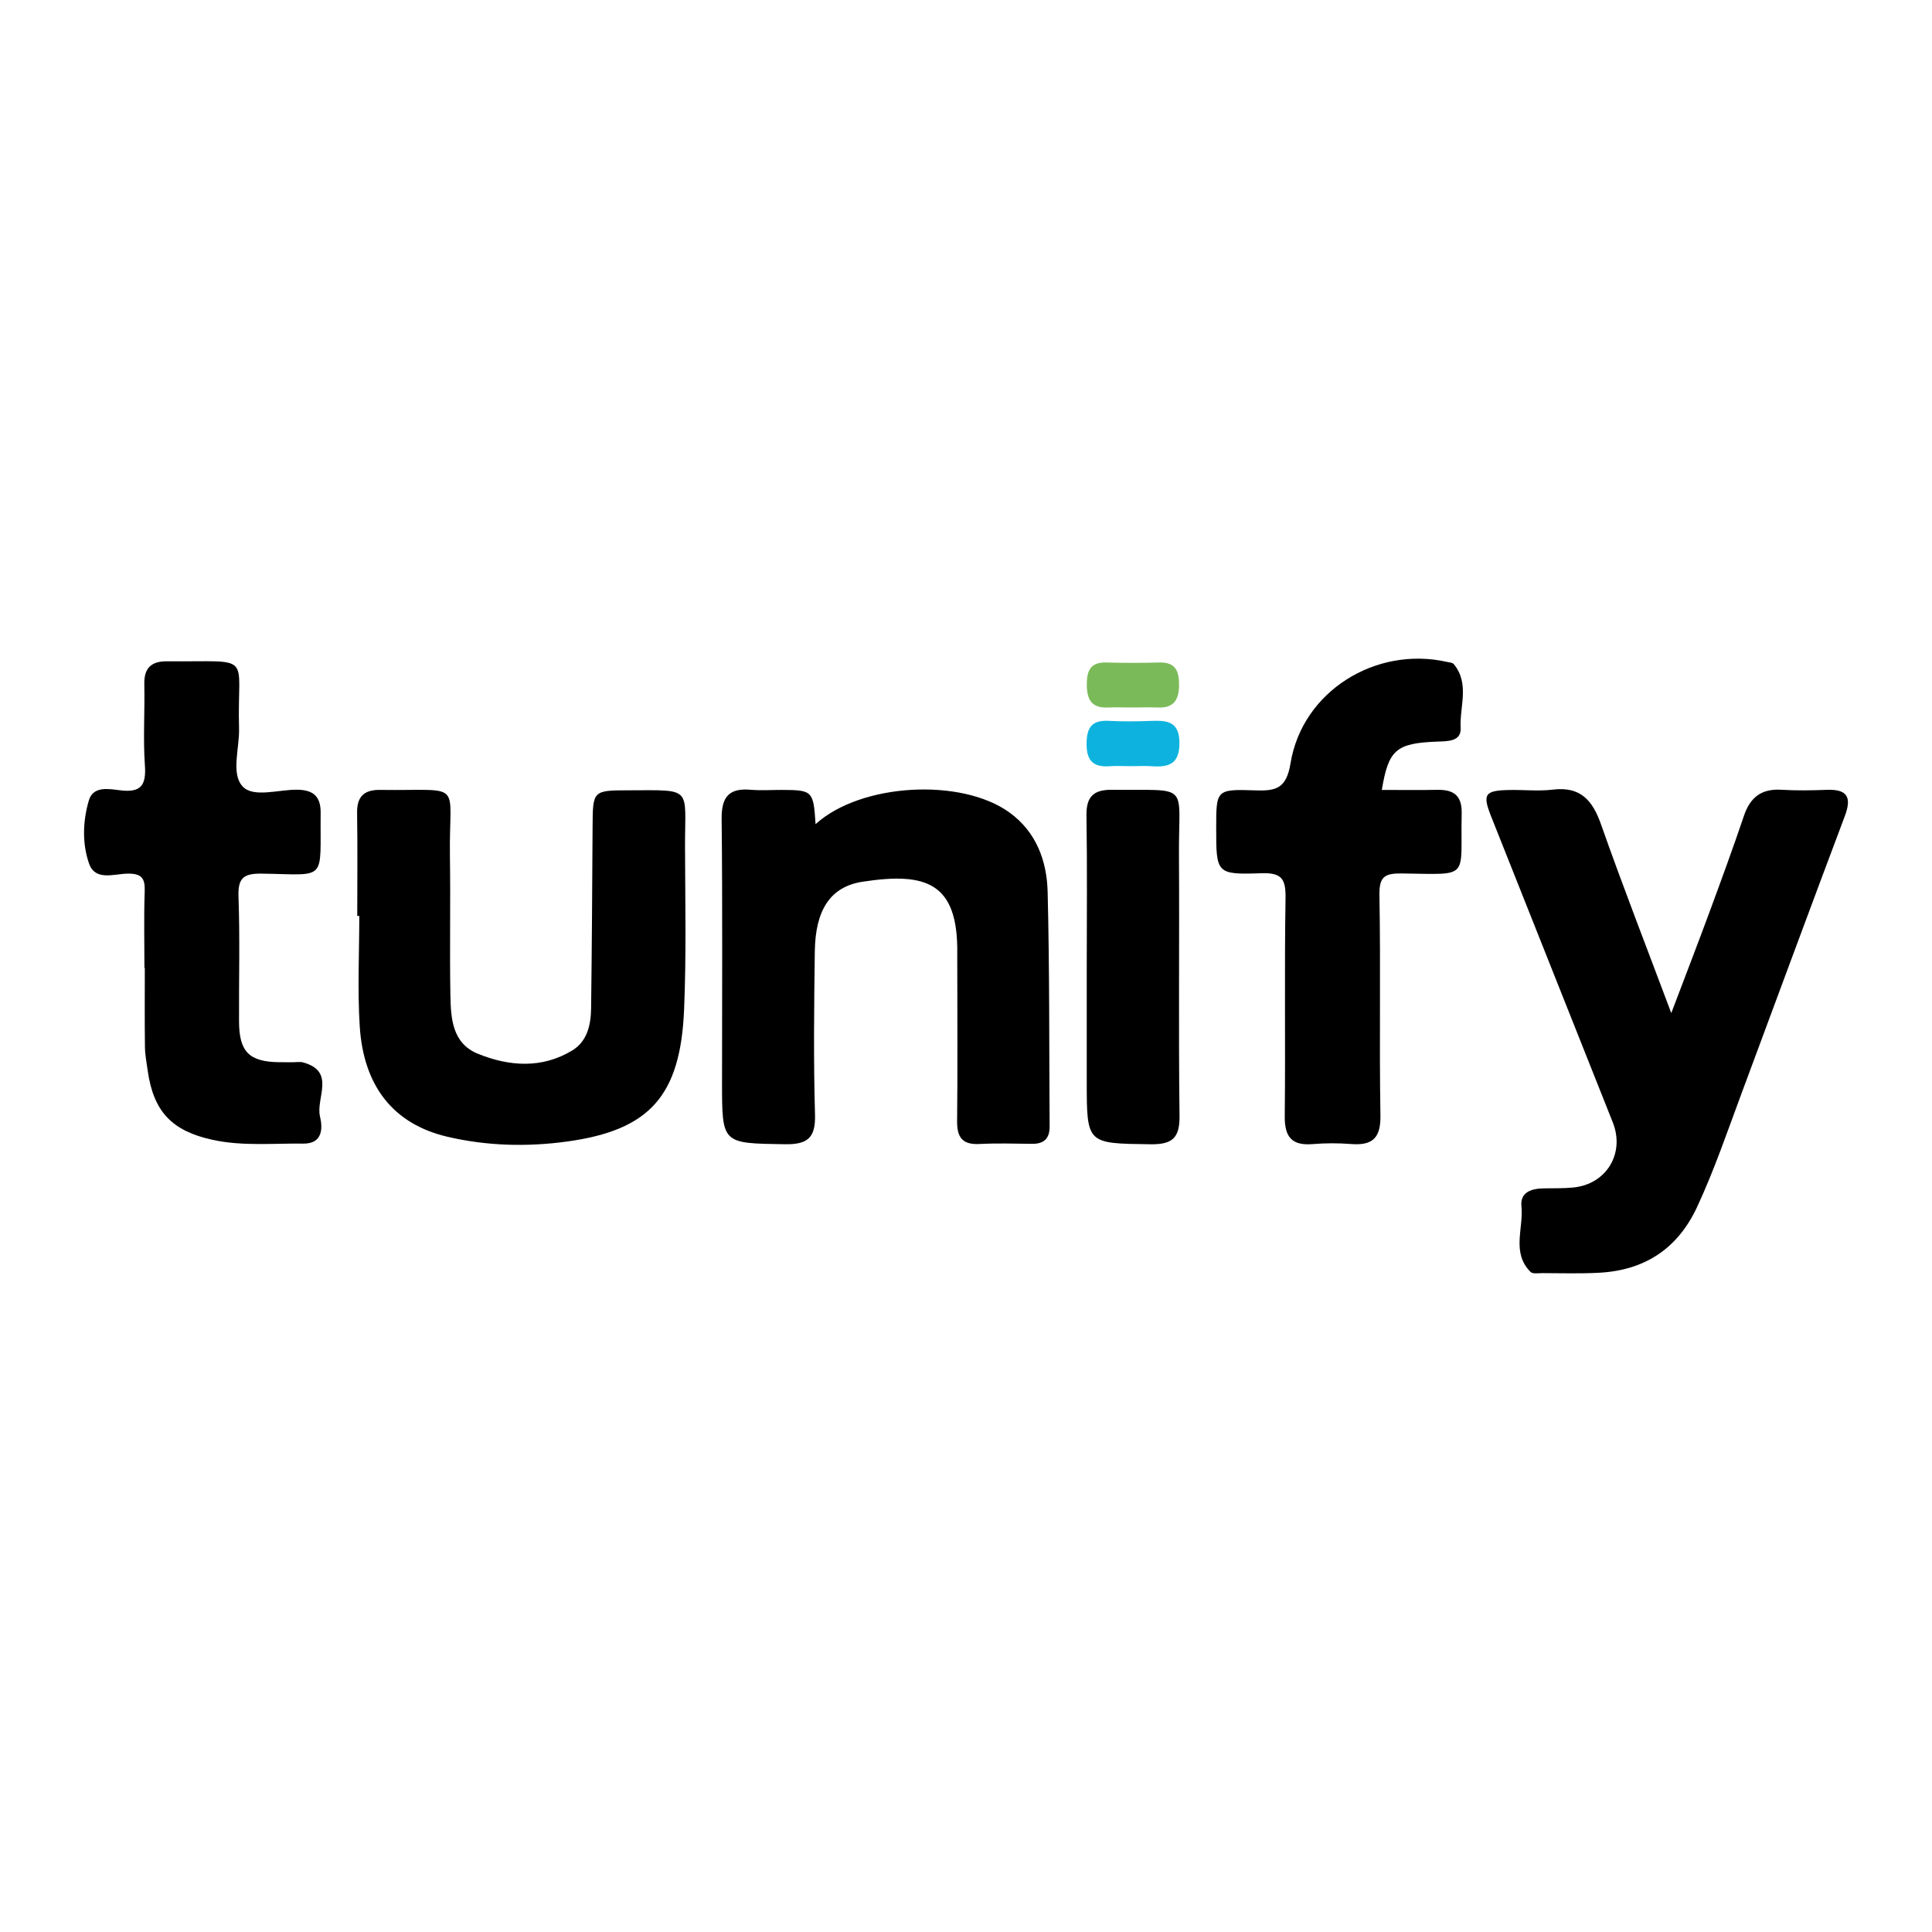
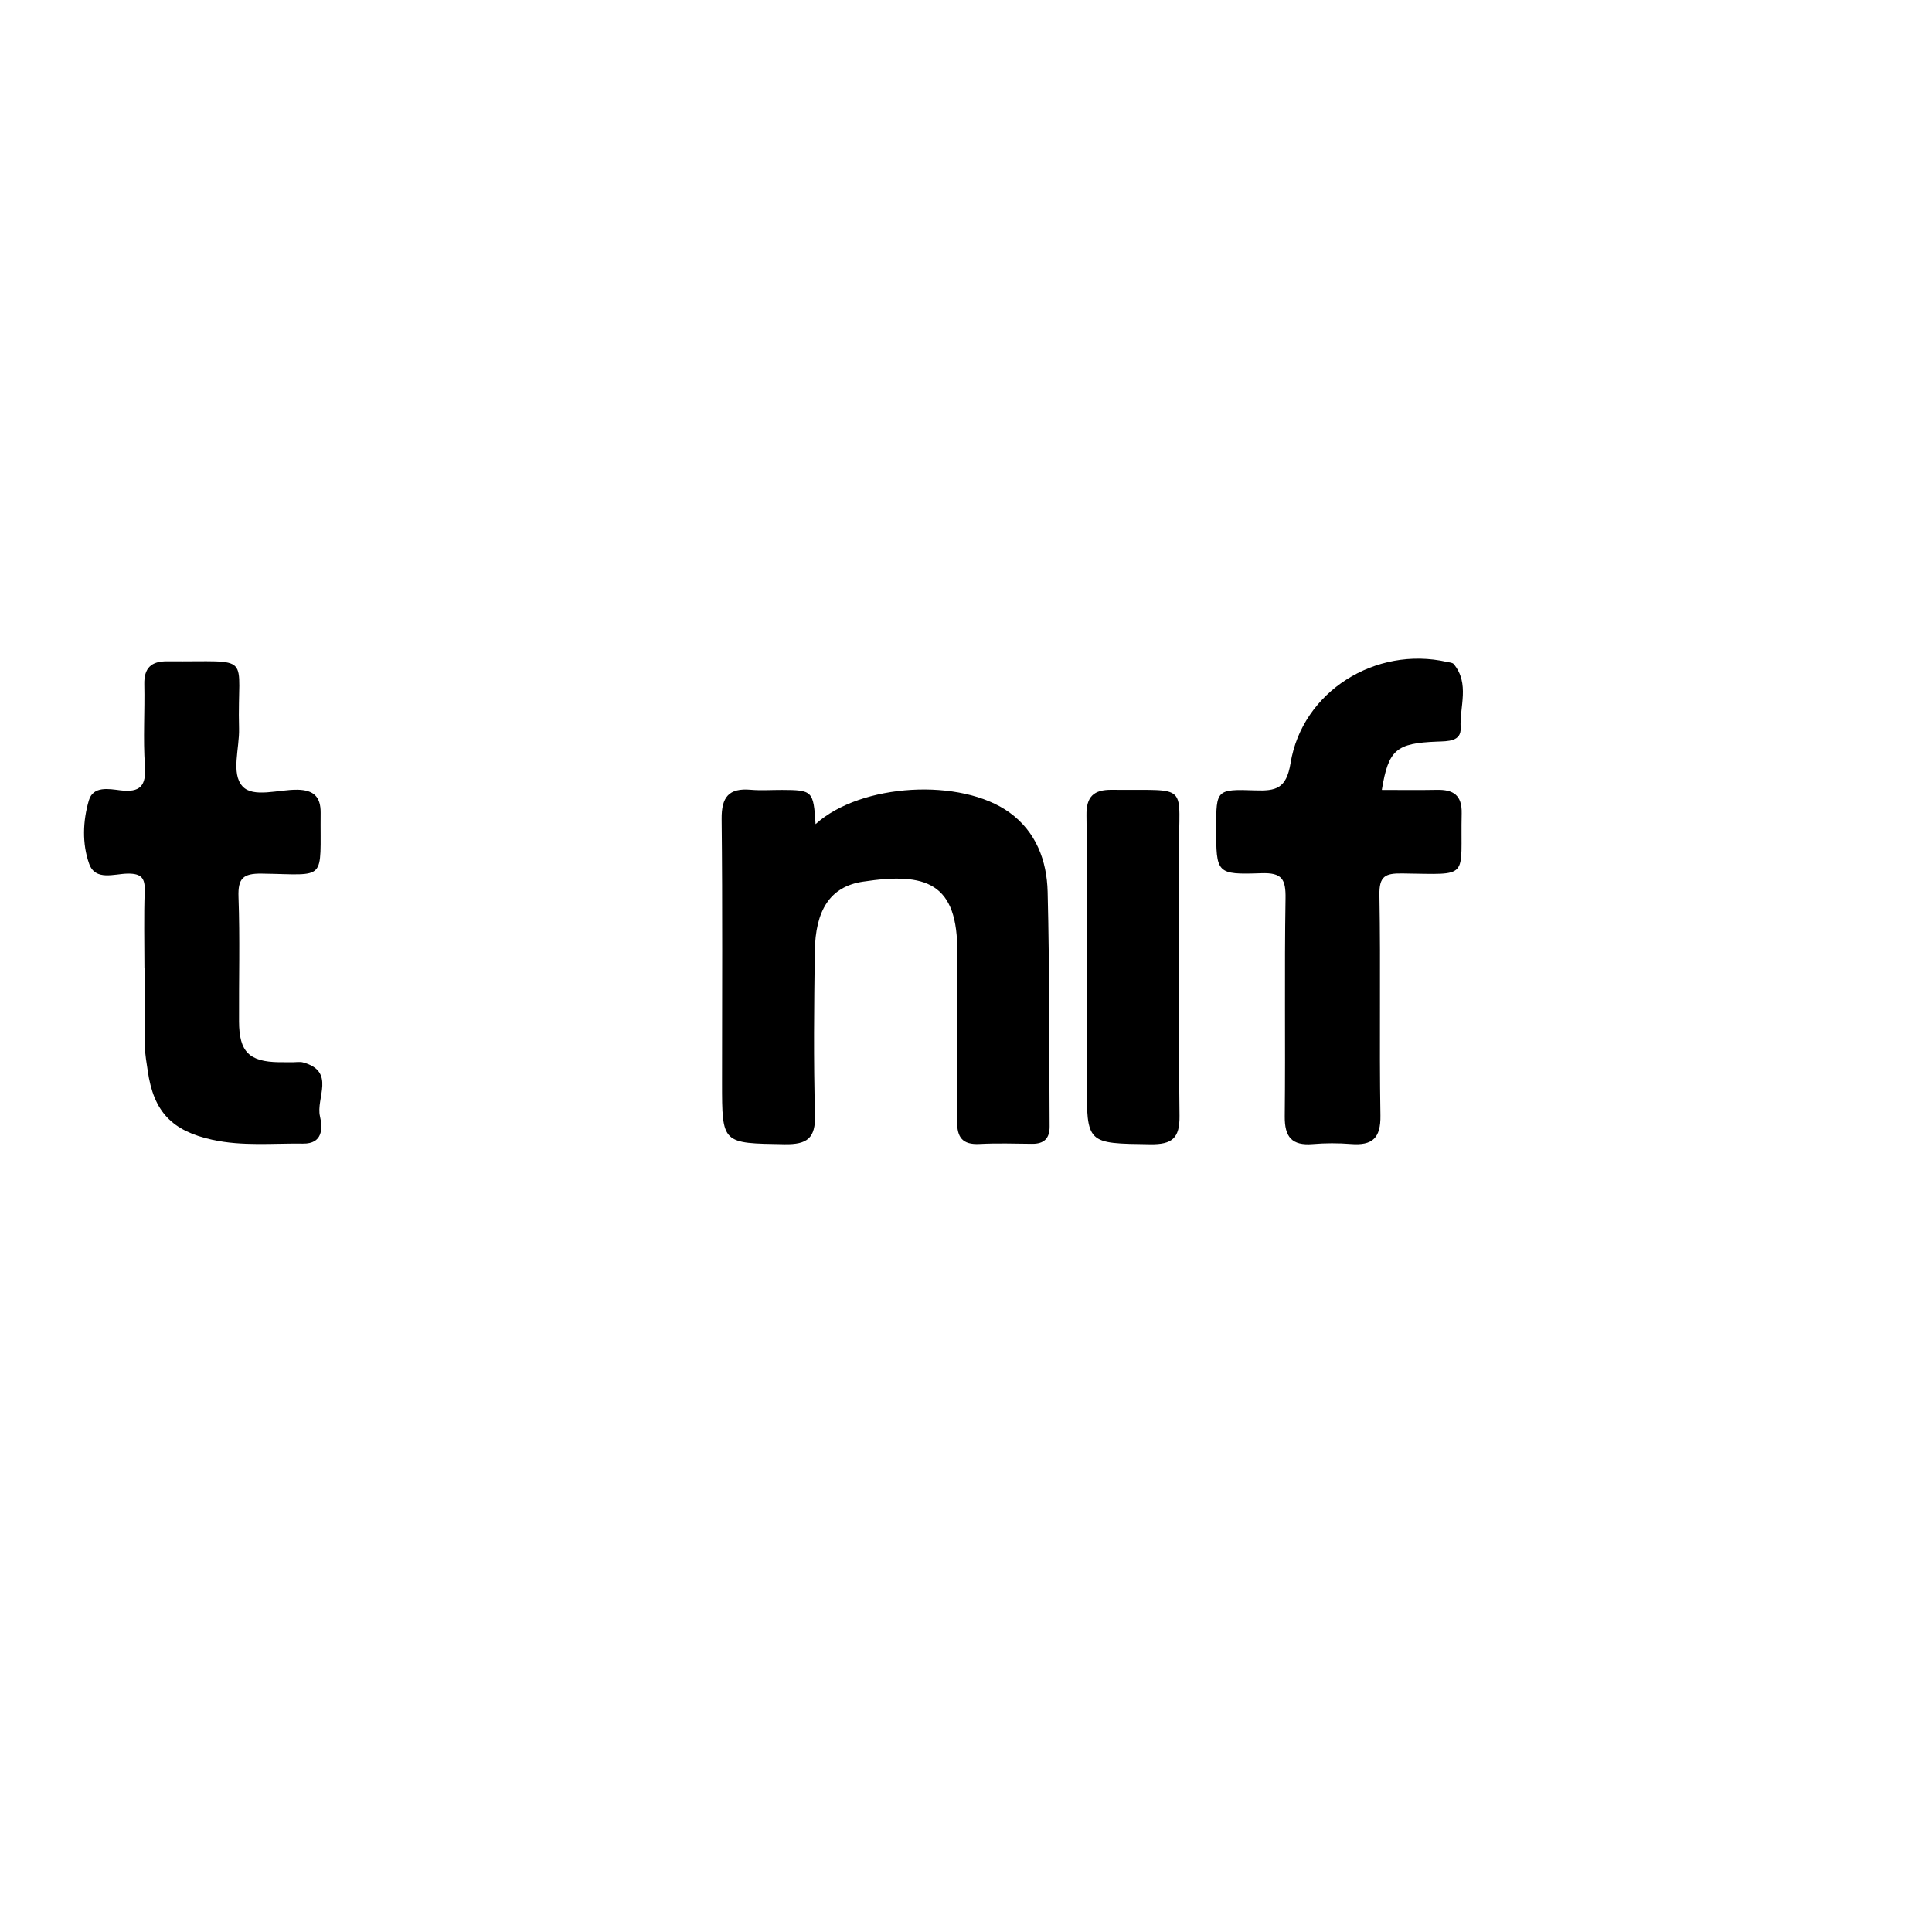
<svg xmlns="http://www.w3.org/2000/svg" version="1.1" id="Layer_1" x="0px" y="0px" width="200px" height="200px" viewBox="0 0 200 200" enable-background="new 0 0 200 200" xml:space="preserve">
  <g>
-     <path d="M173.01,104.874c1.463-3.859,2.727-7.128,3.941-10.416c1.226-3.324,2.449-6.651,3.581-10.007   c0.647-1.916,1.816-2.82,3.867-2.696c1.566,0.095,3.143,0.068,4.712,0.008c2.124-0.08,2.603,0.757,1.863,2.722   c-3.599,9.555-7.132,19.135-10.691,28.705c-1.464,3.936-2.816,7.914-4.589,11.733c-2.006,4.32-5.393,6.556-10.086,6.827   c-1.979,0.114-3.968,0.043-5.953,0.043c-0.411,0-0.983,0.102-1.206-0.12c-2.007-1.991-0.714-4.511-0.95-6.785   c-0.156-1.507,1.07-1.854,2.352-1.87c0.992-0.012,1.988,0.008,2.974-0.083c3.461-0.318,5.411-3.528,4.131-6.746   c-4.202-10.563-8.406-21.125-12.601-31.691c-0.914-2.302-0.647-2.675,1.927-2.719c1.488-0.026,2.995,0.141,4.462-0.037   c2.866-0.348,4.114,1.094,5.001,3.617C167.973,91.699,170.42,97.961,173.01,104.874z" />
    <path d="M84.427,85.317c4.68-4.249,15.084-4.822,20.078-1.204c2.759,1.999,3.865,4.997,3.946,8.197   c0.204,8.097,0.151,16.201,0.206,24.303c0.008,1.235-0.578,1.812-1.82,1.796c-1.819-0.023-3.642-0.075-5.456,0.017   c-1.755,0.089-2.319-0.692-2.301-2.363c0.057-5.208,0.02-10.418,0.019-15.627c0-0.579-0.011-1.158-0.004-1.736   c0.096-7.36-3.245-8.424-9.784-7.427c-3.387,0.516-4.906,2.958-4.963,7.235c-0.074,5.621-0.14,11.248,0.022,16.865   c0.071,2.463-0.802,3.116-3.148,3.078c-6.476-0.104-6.477-0.016-6.477-6.383c0-9.095,0.058-18.191-0.041-27.285   c-0.025-2.273,0.744-3.221,3.005-3.027c1.067,0.092,2.148,0.013,3.223,0.016C84.118,81.783,84.209,81.871,84.427,85.317z" />
-     <path d="M36.983,94.815c0-3.555,0.04-7.11-0.017-10.664c-0.028-1.708,0.745-2.404,2.384-2.381c8.813,0.123,7.107-1.121,7.226,6.845   c0.072,4.794-0.037,9.59,0.048,14.384c0.043,2.41,0.184,5.012,2.863,6.093c3.241,1.308,6.611,1.551,9.752-0.35   c1.545-0.935,1.929-2.64,1.951-4.339c0.08-6.281,0.118-12.562,0.154-18.843c0.022-3.722,0.027-3.74,3.731-3.748   c6.725-0.015,5.821-0.393,5.838,5.843c0.015,5.621,0.14,11.25-0.097,16.862c-0.378,8.94-3.563,12.492-12.161,13.66   c-4.102,0.557-8.257,0.455-12.327-0.497c-5.528-1.293-8.696-5.149-9.091-11.464c-0.237-3.786-0.044-7.599-0.044-11.4   C37.122,94.815,37.052,94.815,36.983,94.815z" />
    <path d="M14.952,100.201c0-2.645-0.067-5.293,0.028-7.935c0.049-1.371-0.337-1.846-1.772-1.828   c-1.384,0.017-3.337,0.791-3.981-1.021C8.486,87.33,8.573,84.985,9.2,82.853c0.445-1.513,2.077-1.184,3.244-1.041   c2.075,0.255,2.705-0.457,2.558-2.541c-0.198-2.797-0.002-5.619-0.064-8.428c-0.038-1.703,0.726-2.401,2.373-2.386   c9.123,0.084,7.21-0.982,7.434,6.957c0.058,2.048-0.853,4.653,0.358,5.984c1.116,1.227,3.738,0.319,5.694,0.353   c1.658,0.029,2.411,0.714,2.395,2.394c-0.069,7.196,0.758,6.392-6.089,6.293c-1.942-0.028-2.484,0.484-2.414,2.424   c0.155,4.293,0.032,8.596,0.055,12.895c0.017,3.131,1.047,4.153,4.139,4.202c0.496,0.008,0.992,0.001,1.488,0.002   c0.331,0.001,0.68-0.066,0.989,0.017c3.442,0.924,1.314,3.698,1.765,5.592c0.299,1.255,0.266,2.844-1.745,2.817   c-3.132-0.042-6.277,0.285-9.391-0.395c-4.185-0.914-6.099-2.913-6.697-7.146c-0.116-0.818-0.277-1.64-0.288-2.461   c-0.036-2.727-0.014-5.456-0.014-8.184C14.978,100.201,14.965,100.201,14.952,100.201z" />
    <path d="M143.045,81.773c1.92,0,3.812,0.029,5.704-0.009c1.697-0.034,2.607,0.542,2.564,2.442   c-0.154,6.857,0.994,6.304-6.171,6.214c-1.761-0.022-2.38,0.285-2.344,2.244c0.138,7.6-0.025,15.205,0.104,22.805   c0.04,2.355-0.838,3.132-3.041,2.96c-1.314-0.103-2.65-0.103-3.963,0.007c-2.162,0.182-2.924-0.73-2.901-2.874   c0.081-7.519-0.042-15.04,0.081-22.557c0.033-1.991-0.361-2.683-2.508-2.608c-4.666,0.161-4.671,0.03-4.67-4.709   c0.001-3.917,0.004-4.009,4.028-3.869c2.148,0.075,3.236-0.166,3.669-2.812c1.215-7.438,8.816-12.156,16.195-10.486   c0.241,0.055,0.567,0.065,0.698,0.224c1.676,2.025,0.599,4.4,0.714,6.605c0.074,1.422-1.326,1.378-2.425,1.421   C144.518,76.935,143.738,77.606,143.045,81.773z" />
    <path d="M112.5,100.283c0-5.29,0.057-10.58-0.029-15.868c-0.032-1.946,0.744-2.676,2.624-2.655c8.208,0.094,6.904-0.85,6.951,6.72   c0.056,9.009-0.054,18.019,0.058,27.026c0.029,2.322-0.763,2.978-3.013,2.948c-6.59-0.089-6.591-0.006-6.591-6.516   C112.499,108.052,112.499,104.168,112.5,100.283z" />
-     <path fill="#7BBA59" d="M117.147,73.237c-0.827,0-1.654-0.028-2.48,0.006c-1.629,0.066-2.146-0.791-2.161-2.304   c-0.015-1.47,0.335-2.41,2.044-2.359c1.817,0.055,3.638,0.053,5.455,0.002c1.706-0.047,2.065,0.904,2.052,2.368   c-0.014,1.518-0.566,2.355-2.182,2.293C118.967,73.209,118.056,73.237,117.147,73.237z" />
-     <path fill="#0DB3DE" d="M117.065,79.313c-0.742-0.001-1.487-0.043-2.226,0.008c-1.684,0.116-2.363-0.601-2.357-2.319   c0.006-1.654,0.526-2.476,2.283-2.381c1.48,0.08,2.969,0.058,4.451,0.004c1.654-0.061,2.882,0.093,2.88,2.304   c-0.002,2.125-1.071,2.513-2.806,2.393C118.552,79.271,117.807,79.314,117.065,79.313z" />
  </g>
</svg>